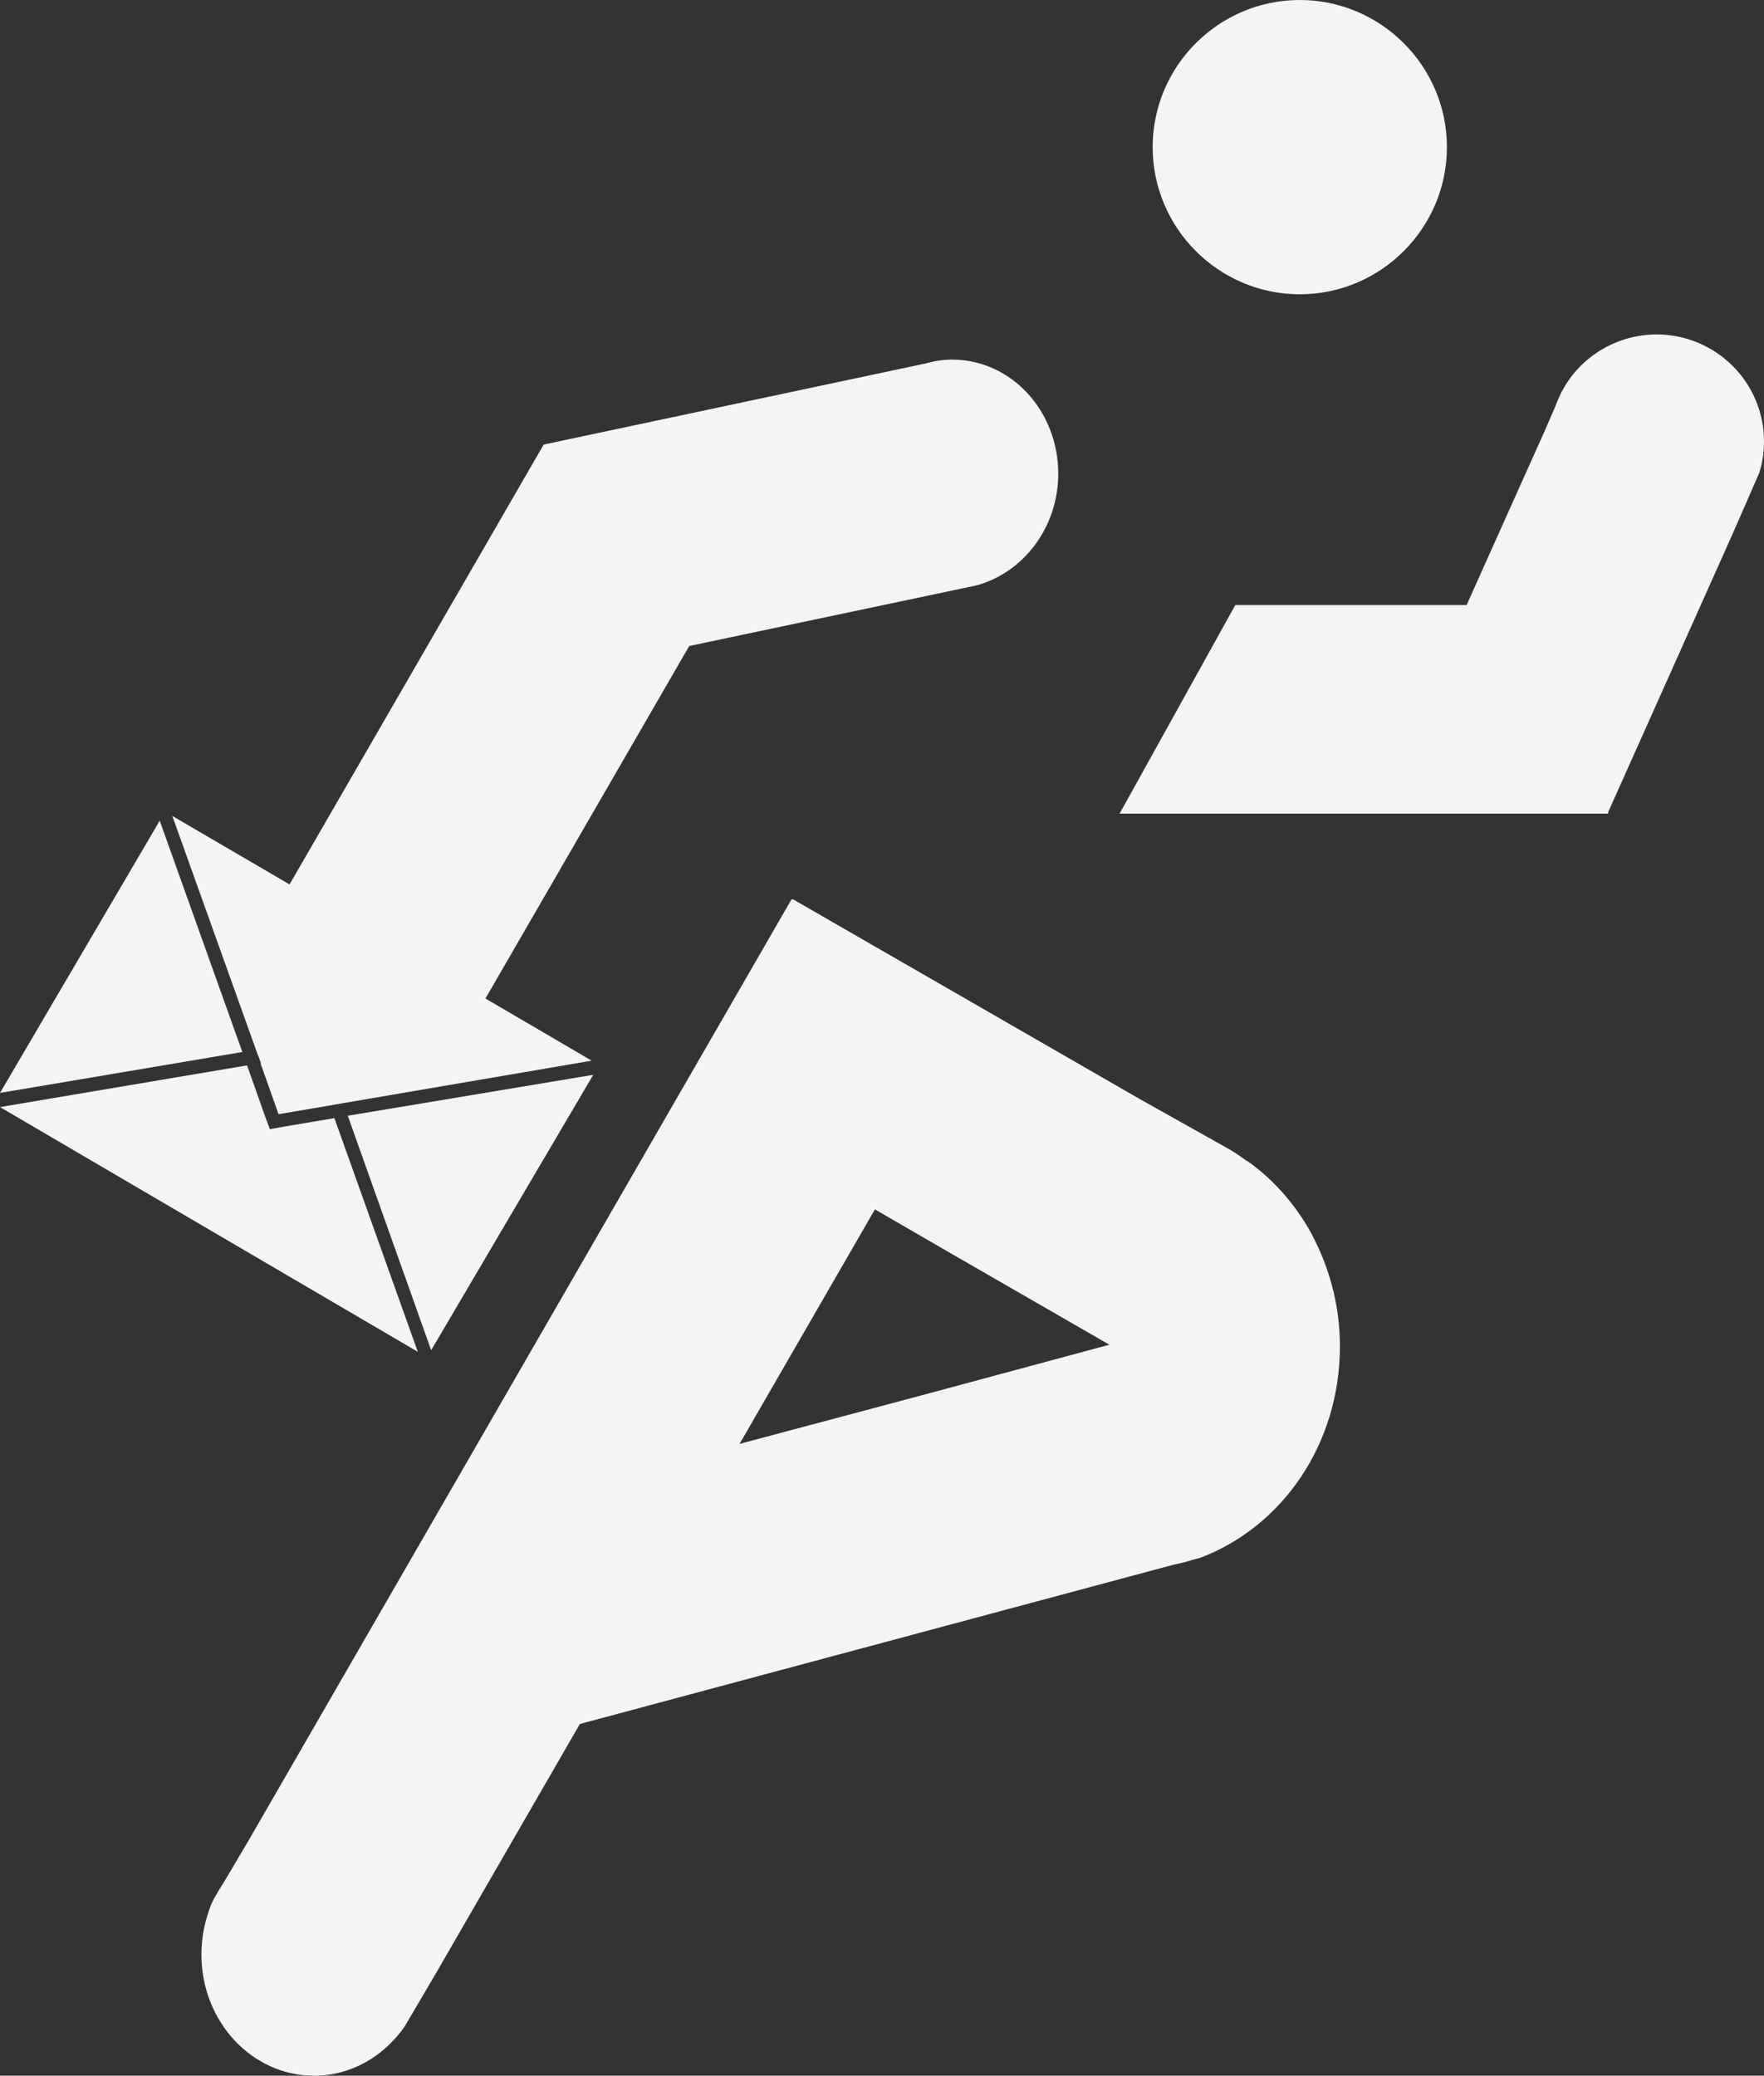
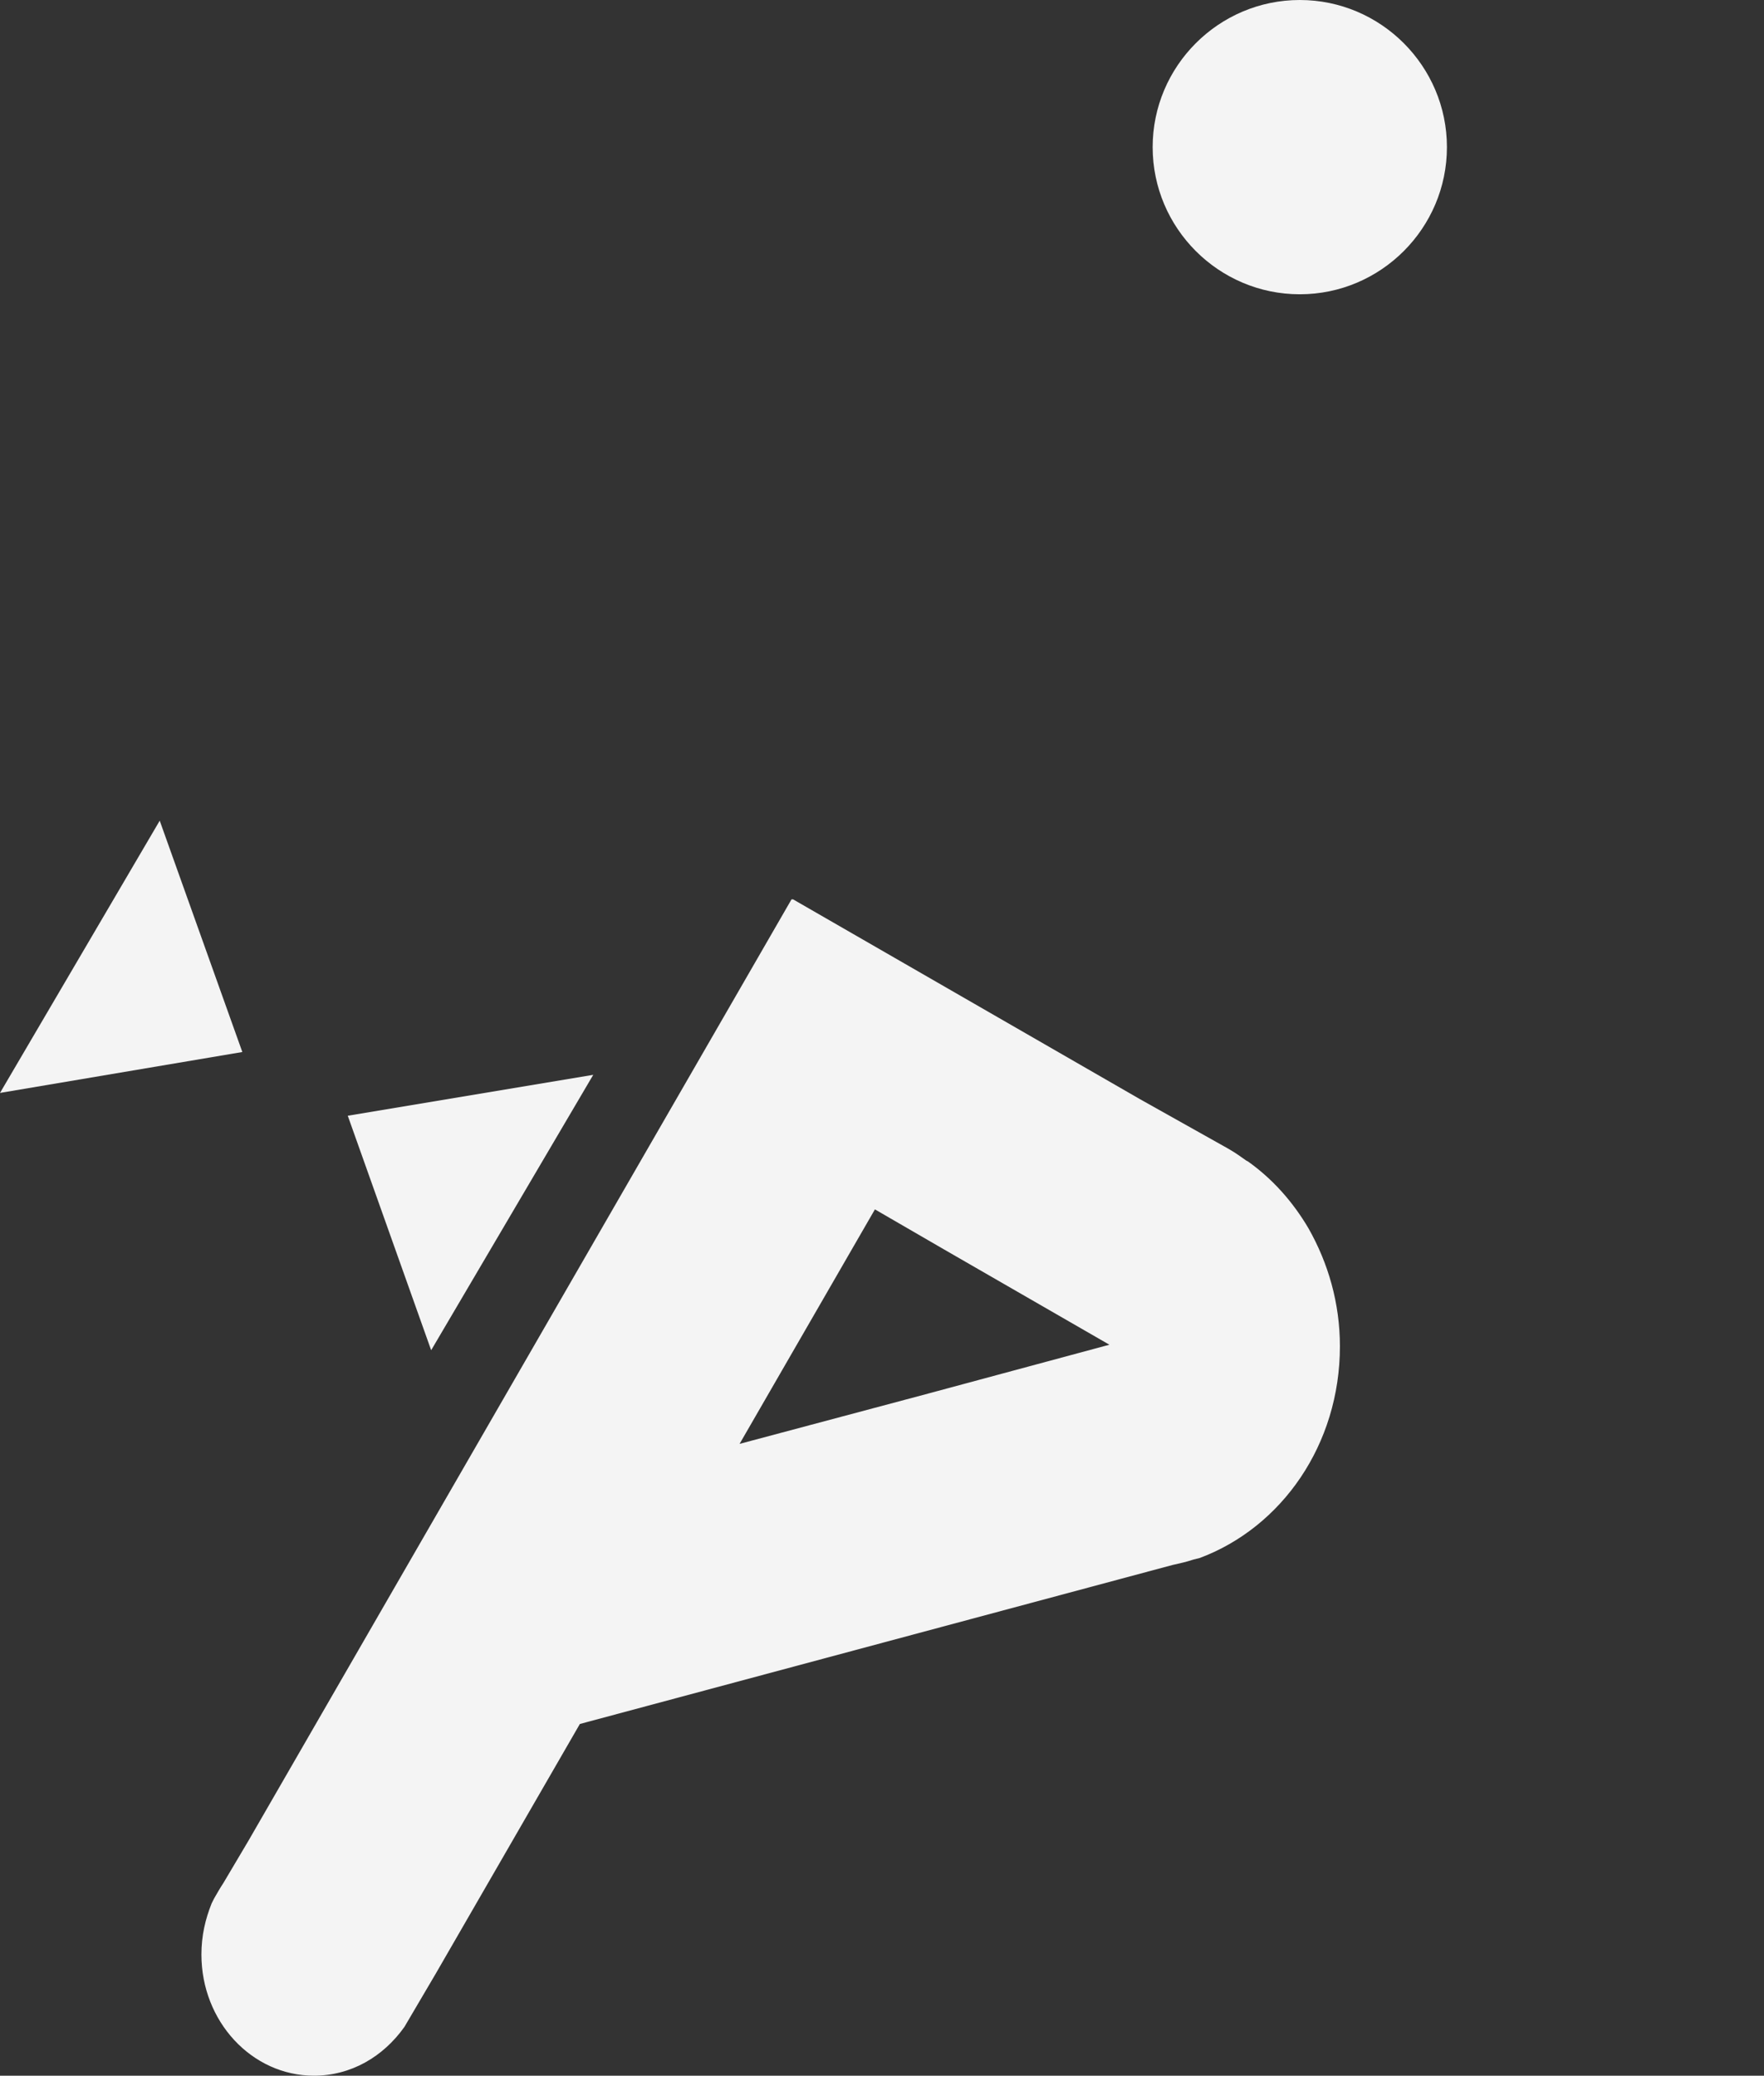
<svg xmlns="http://www.w3.org/2000/svg" id="uuid-217c462e-0be4-4d70-90c5-840abcefc2d4" data-name="Capa_2" viewBox="0 0 22.42 26.38">
  <rect x="0" y="0" width="22.42" height="26.38" fill="#333333" stroke="none" />
  <g id="uuid-c4abb344-e373-479a-adcb-d18d42399ce1" data-name="Capa_1">
    <g>
      <path d="M16.52,3.74c1.03,0,1.87-.84,1.87-1.87s-.84-1.87-1.87-1.87-1.87.84-1.87,1.87.84,1.87,1.87,1.87" style="fill: #f4f4f4;" />
      <path d="M15.84,14.75c-.07-.05-.14-.1-.21-.14h0,0s-.05-.03-.07-.04l-1.07-.6-4.41-2.54h0s-.02,0-.02,0l-6.9,11.96-.32.54c-.04.06-.08.13-.12.2h0s0,0,0,0c-.01.02-.02.04-.03.06h0s0,0,0,0c-.08.2-.13.41-.13.65,0,.85.64,1.54,1.43,1.54.47,0,.88-.24,1.15-.62l.4-.68,1.83-3.17,7.53-2.02c.09-.02.18-.04.27-.07l.08-.02h0c1.04-.39,1.78-1.44,1.78-2.69,0-.55-.15-1.06-.4-1.5-.2-.34-.46-.63-.77-.85M11.8,17.71l-2.4.64,1.72-2.98.88.51,2.1,1.21-2.3.62Z" style="fill: #f4f4f4;" />
-       <path d="M3.31,13.51l.23.65.65-.11.17-.03,3.16-.54-1.35-.79,2.59-4.48,3.65-.77h0c.59-.16,1.04-.73,1.04-1.42,0-.8-.6-1.45-1.35-1.45-.12,0-.23.02-.34.05l-4.85,1.03h0s-3.23,5.59-3.23,5.59l-1.49-.87,1.07,2.99.06.16Z" style="fill: #f4f4f4;" />
      <polygon points="2.03 10.43 0 13.89 3.08 13.37 2.03 10.43" style="fill: #f4f4f4;" />
      <polygon points="5.48 17.16 7.54 13.66 4.42 14.18 5.48 17.16" style="fill: #f4f4f4;" />
-       <polygon points="4.25 14.21 3.6 14.32 3.43 14.35 3.37 14.19 3.14 13.54 0 14.07 5.31 17.18 4.25 14.21" style="fill: #f4f4f4;" />
-       <path d="M21.06,4.25c-.51,0-.96.28-1.19.69-.04.07-.07.14-.1.22h0s-.13.3-.13.3l-1,2.23s0,0,0,0h-2.94s0,0,0,0l-1.47,2.65s0,0,0,0h6.21s0,0,0,0v-.02s0,0,0,0c0,0,0,0,0,0l1.57-3.51.35-.8s0,0,0,0c.04-.13.06-.26.06-.4,0-.75-.61-1.36-1.37-1.36" style="fill: #f4f4f4;" />
    </g>
  </g>
</svg>